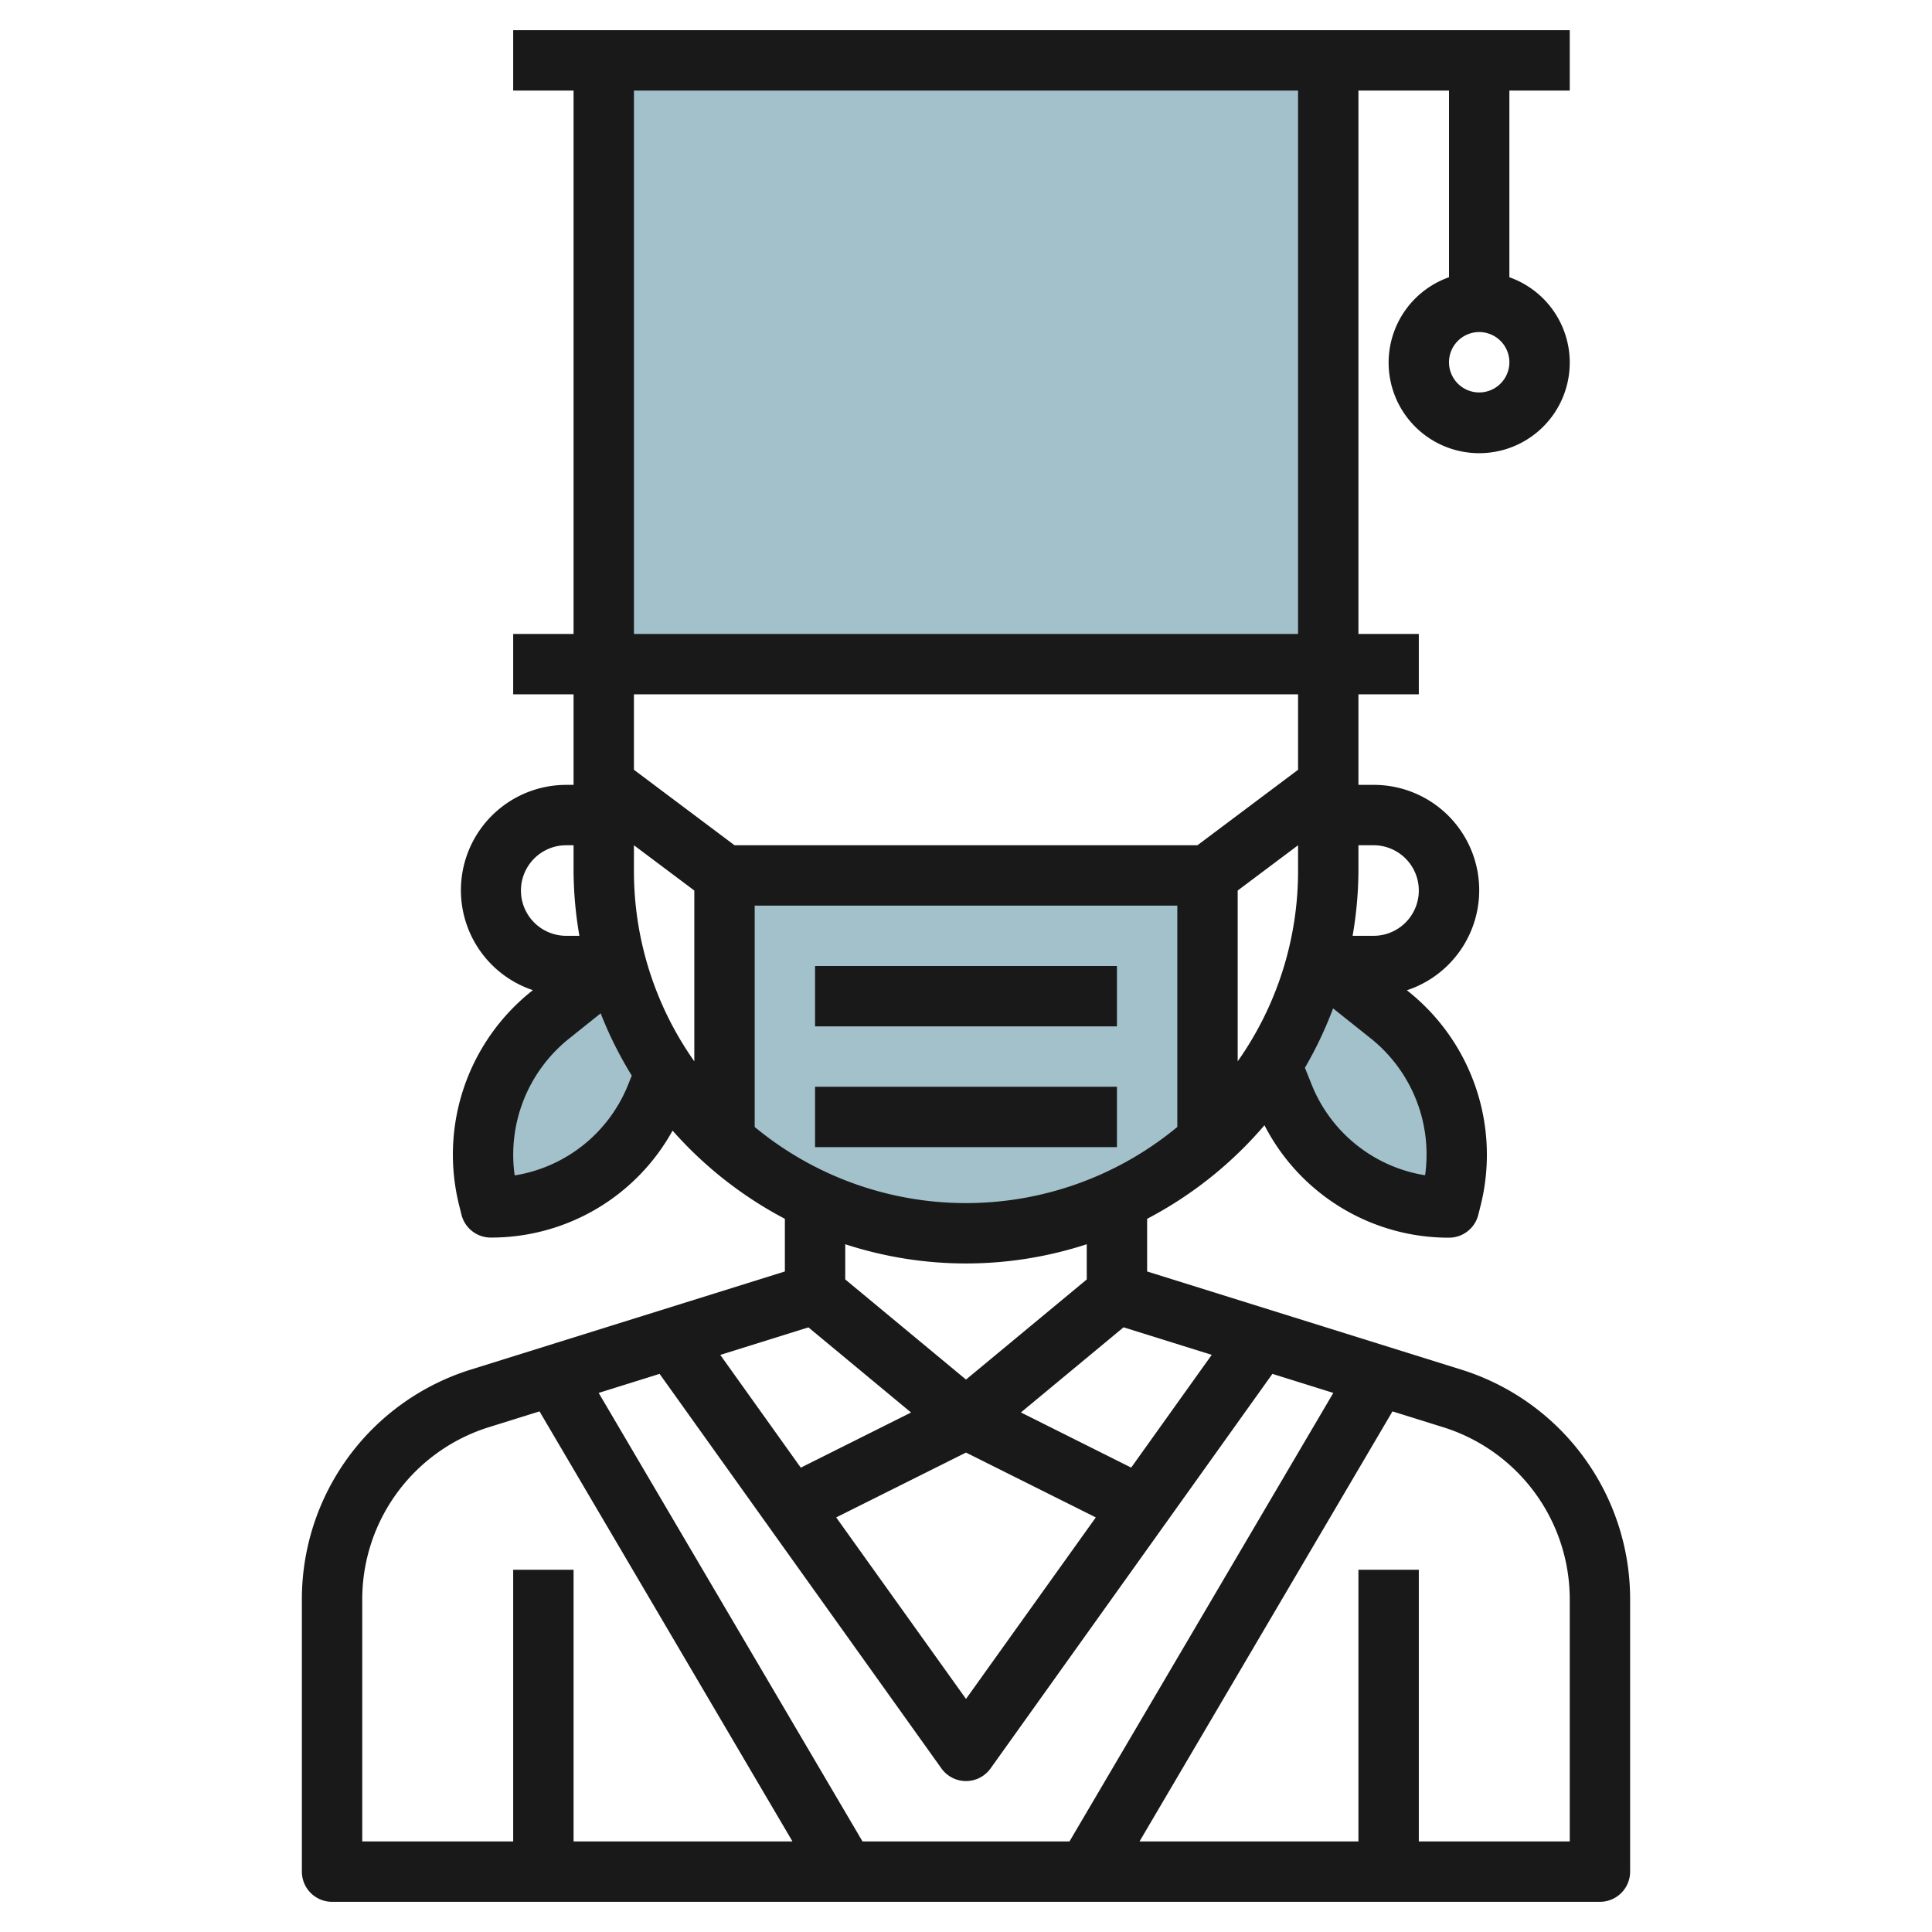
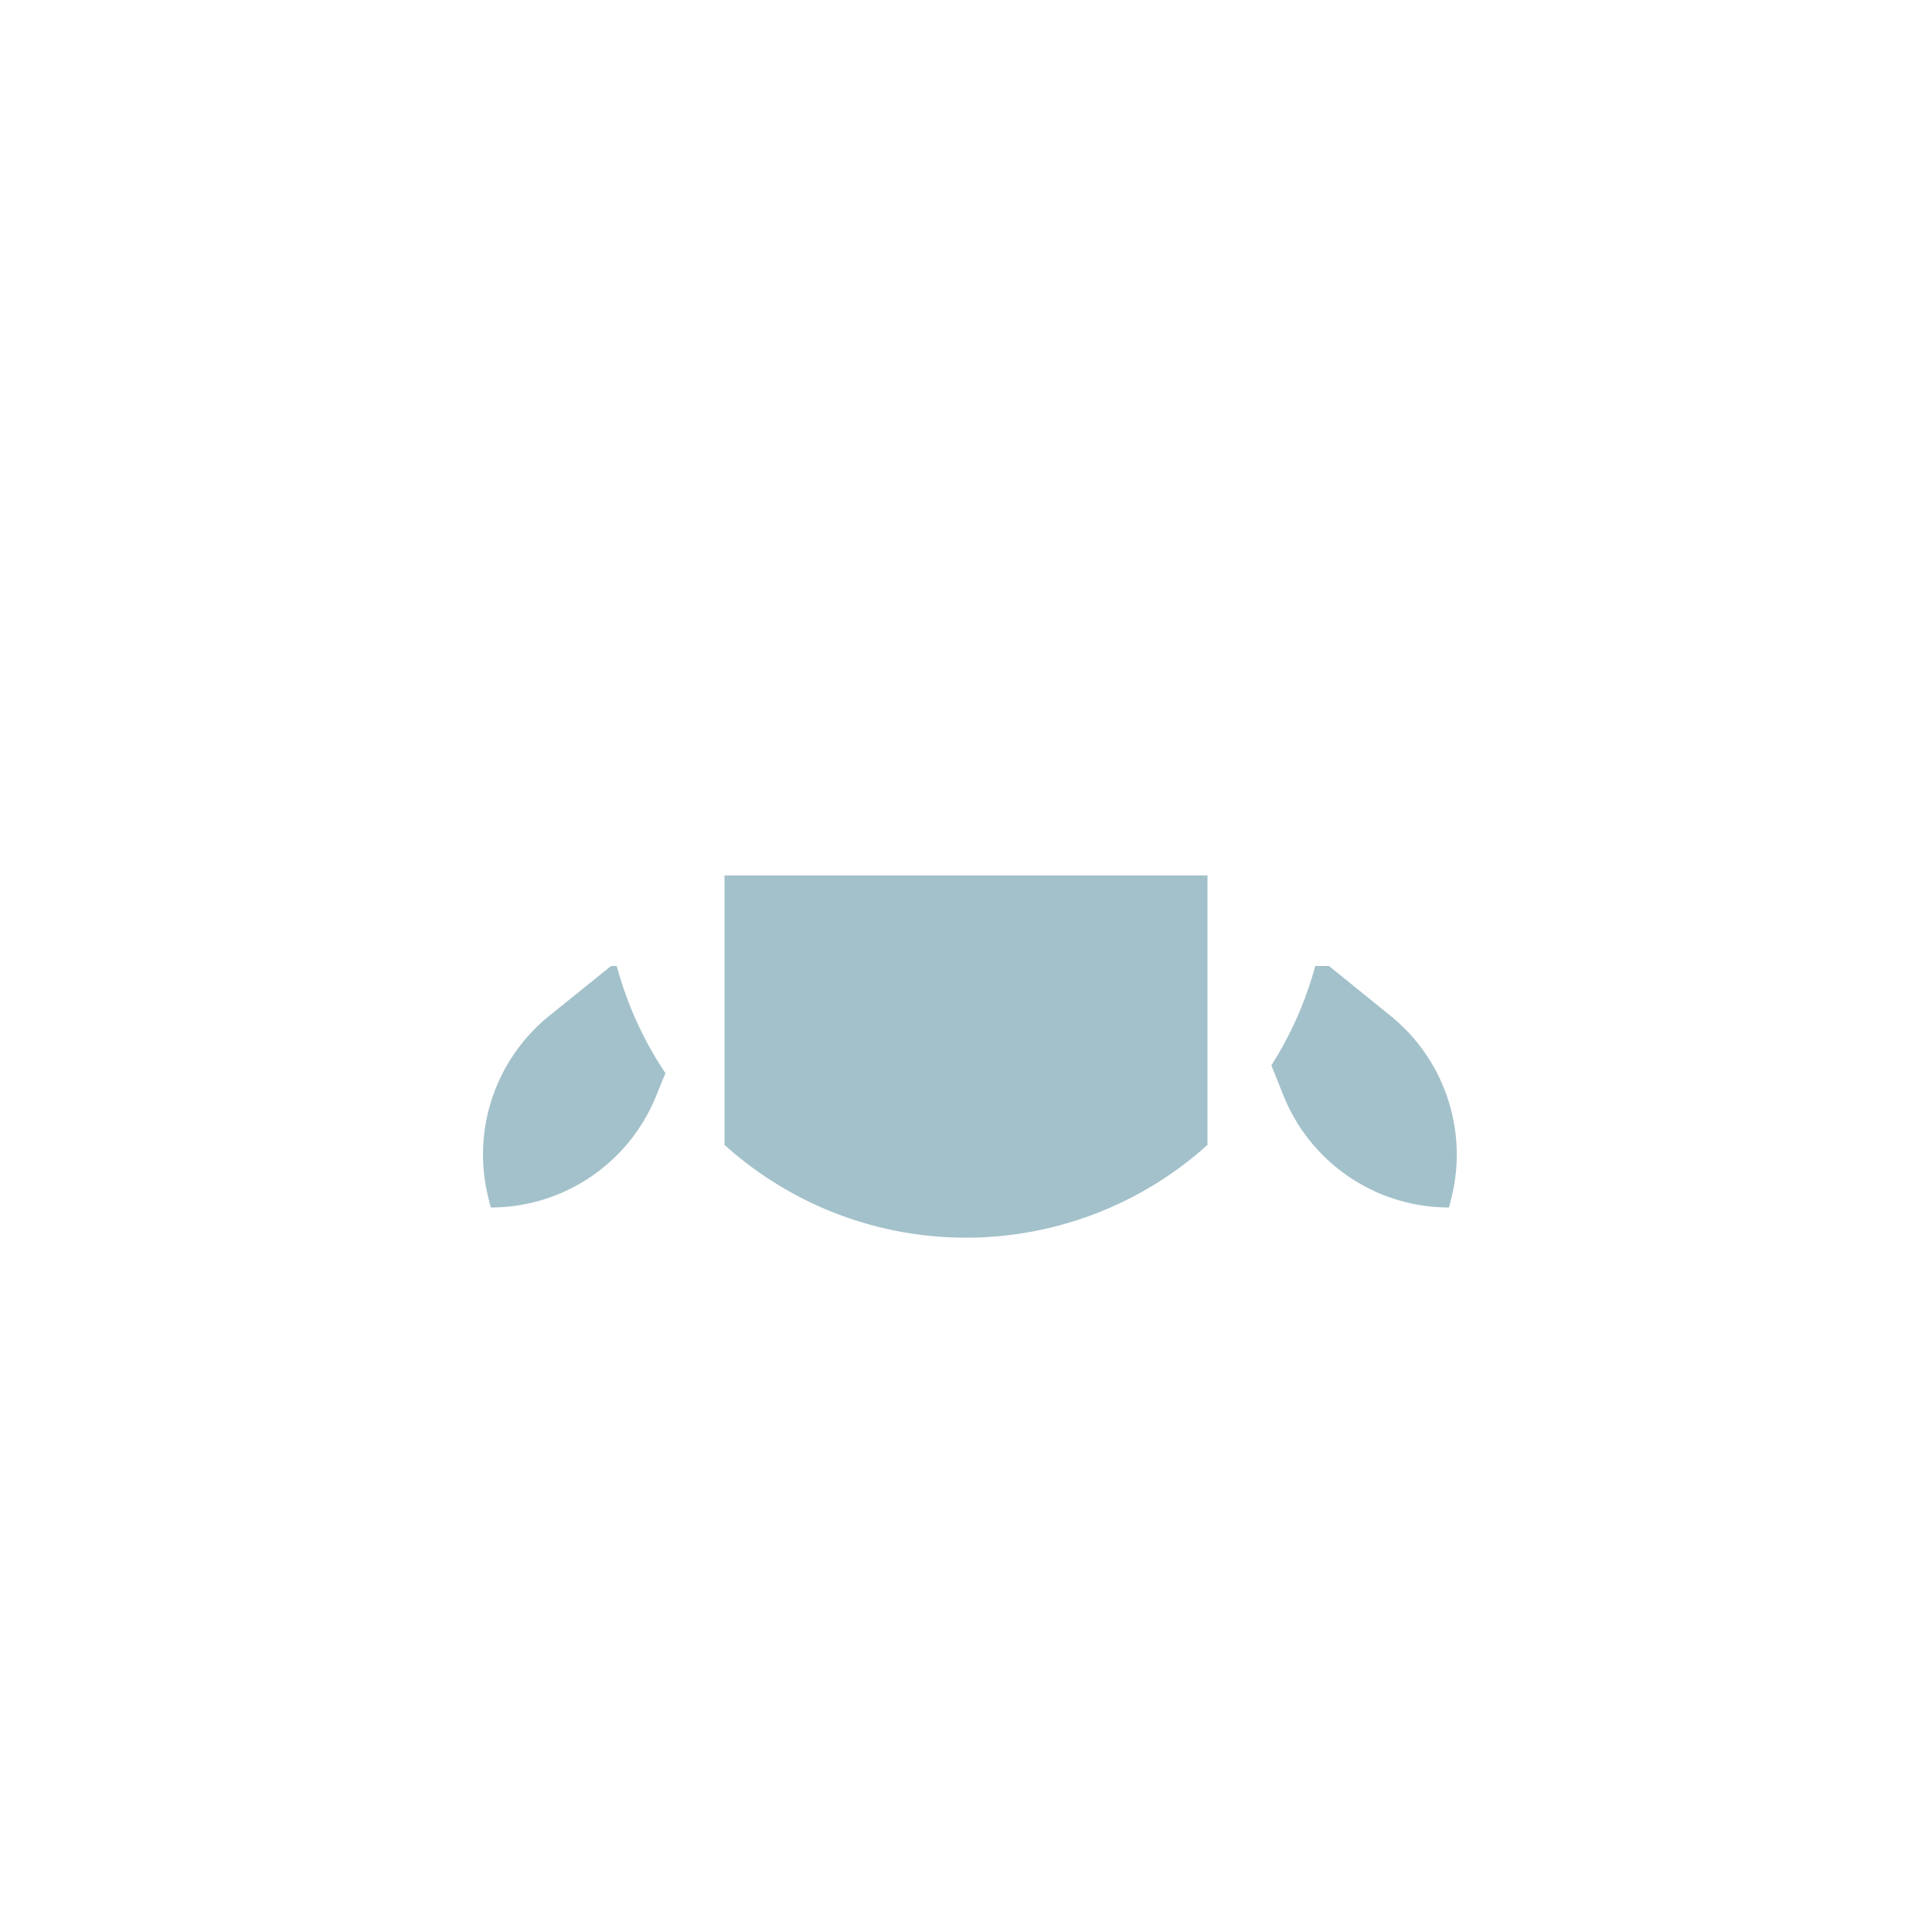
<svg xmlns="http://www.w3.org/2000/svg" height="512" viewBox="0 0 64 64" width="512">
  <g id="Layer_11" data-name="Layer 11">
    <g fill="#a3c1ca">
-       <path d="m20 2h24v20h-24z" />
      <path d="m20.431 32h-.19l-2.023 1.632a5.906 5.906 0 0 0 -2.041 6.046l.08.322a5.91 5.91 0 0 0 5.486-3.714l.3-.736a11.941 11.941 0 0 1 -1.612-3.55z" />
      <path d="m46.04 33.632-2.015-1.632h-.456a11.915 11.915 0 0 1 -1.453 3.29l.4 1a5.91 5.91 0 0 0 5.484 3.71l.081-.322a5.91 5.91 0 0 0 -2.041-6.046z" />
      <path d="m24 37.926a11.947 11.947 0 0 0 16 0v-8.926h-16z" />
    </g>
-     <path d="m48.386 45.364-10.386-3.245v-1.744a13.1 13.1 0 0 0 3.887-3.1 6.859 6.859 0 0 0 6.113 3.725 1 1 0 0 0 .97-.757l.081-.322a6.926 6.926 0 0 0 -2.387-7.07l-.059-.047a3.49 3.49 0 0 0 -1.105-6.804h-.5v-3h2v-2h-2v-18h3v6.184a3 3 0 1 0 2 0v-6.184h2v-2h-35v2h2v18h-2v2h2v3h-.243a3.49 3.49 0 0 0 -1.105 6.8l-.059.047a6.923 6.923 0 0 0 -2.386 7.07l.08.322a1 1 0 0 0 .97.757 6.863 6.863 0 0 0 6.023-3.543 13.088 13.088 0 0 0 3.72 2.922v1.744l-10.386 3.245a7.966 7.966 0 0 0 -5.614 7.636v9a1 1 0 0 0 1 1h42a1 1 0 0 0 1-1v-9a7.966 7.966 0 0 0 -5.614-7.636zm.614-32.364a1 1 0 1 1 1-1 1 1 0 0 1 -1 1zm-17 35.118 4.3 2.148-4.3 6.013-4.3-6.013zm-.814 10.463a1 1 0 0 0 1.628 0l9.336-13.07 2.018.631-8.74 14.858h-6.856l-8.74-14.858 2.018-.631zm8.954-13.7-2.668 3.735-3.653-1.827 3.4-2.82zm-19.14-16.881 2 1.5v5.658a10.927 10.927 0 0 1 -2-6.3zm20 7.158v-5.658l2-1.5v.854a10.927 10.927 0 0 1 -2 6.304zm-2 2.174a10.976 10.976 0 0 1 -14 0v-7.332h14zm8.208 1.6a4.879 4.879 0 0 1 -3.765-3.022l-.216-.539a12.837 12.837 0 0 0 .933-1.967l1.255 1a4.922 4.922 0 0 1 1.793 4.533zm-1.708-10.932a1.5 1.5 0 0 1 0 3h-.693a12.983 12.983 0 0 0 .193-2.146v-.854zm-24.5-25h22v18h-22zm22 20v2.5l-3.333 2.5h-15.334l-3.333-2.5v-2.5zm-24.243 5h.243v.854a12.983 12.983 0 0 0 .193 2.146h-.436a1.5 1.5 0 0 1 0-3zm2.057 7.915a4.878 4.878 0 0 1 -3.765 3.022 4.922 4.922 0 0 1 1.793-4.524l1.056-.845a12.851 12.851 0 0 0 1.03 2.063zm11.186 5.939a12.911 12.911 0 0 0 4-.637v1.167l-4 3.316-4-3.317v-1.166a12.911 12.911 0 0 0 4 .637zm-5.22 2.117 3.4 2.82-3.653 1.827-2.667-3.735zm-14.78 9.029a5.974 5.974 0 0 1 4.21-5.727l1.662-.519 8.38 14.246h-7.252v-9h-2v9h-5zm40 8h-5v-9h-2v9h-7.252l8.38-14.246 1.662.519a5.974 5.974 0 0 1 4.21 5.727z" fill="#191919" />
-     <path d="m27 32h10v2h-10z" fill="#191919" />
-     <path d="m27 36h10v2h-10z" fill="#191919" />
  </g>
</svg>